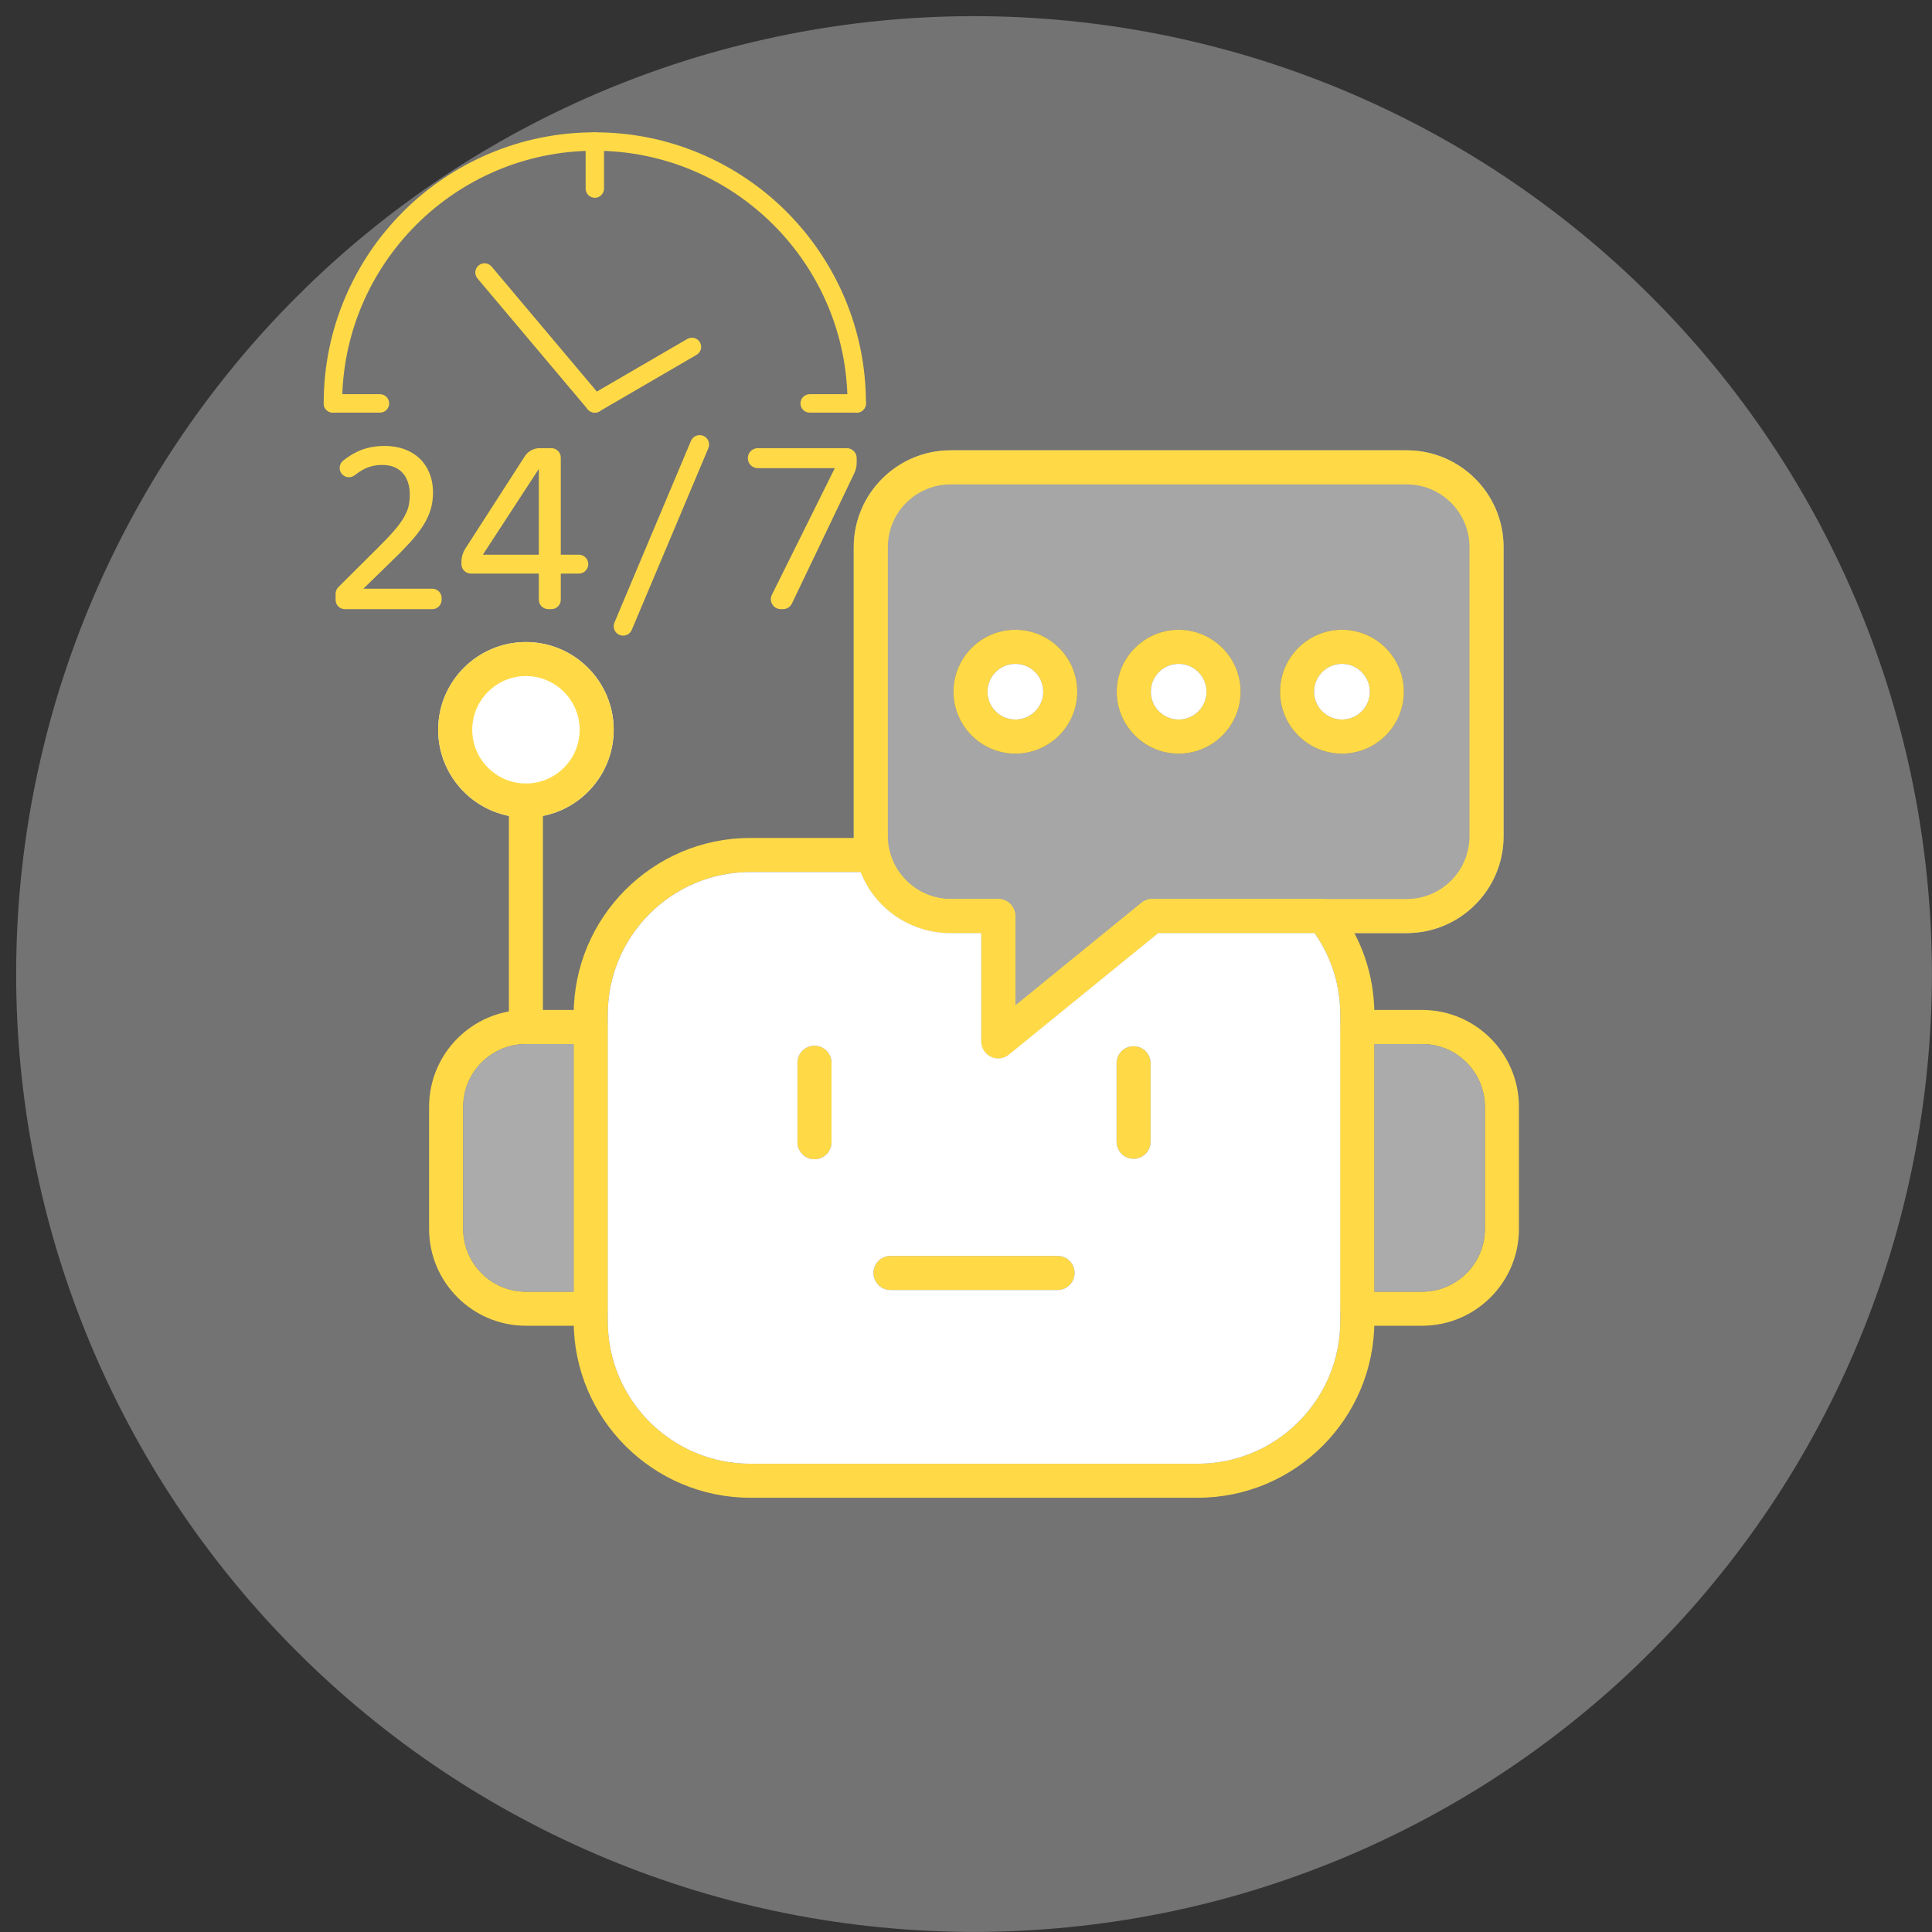
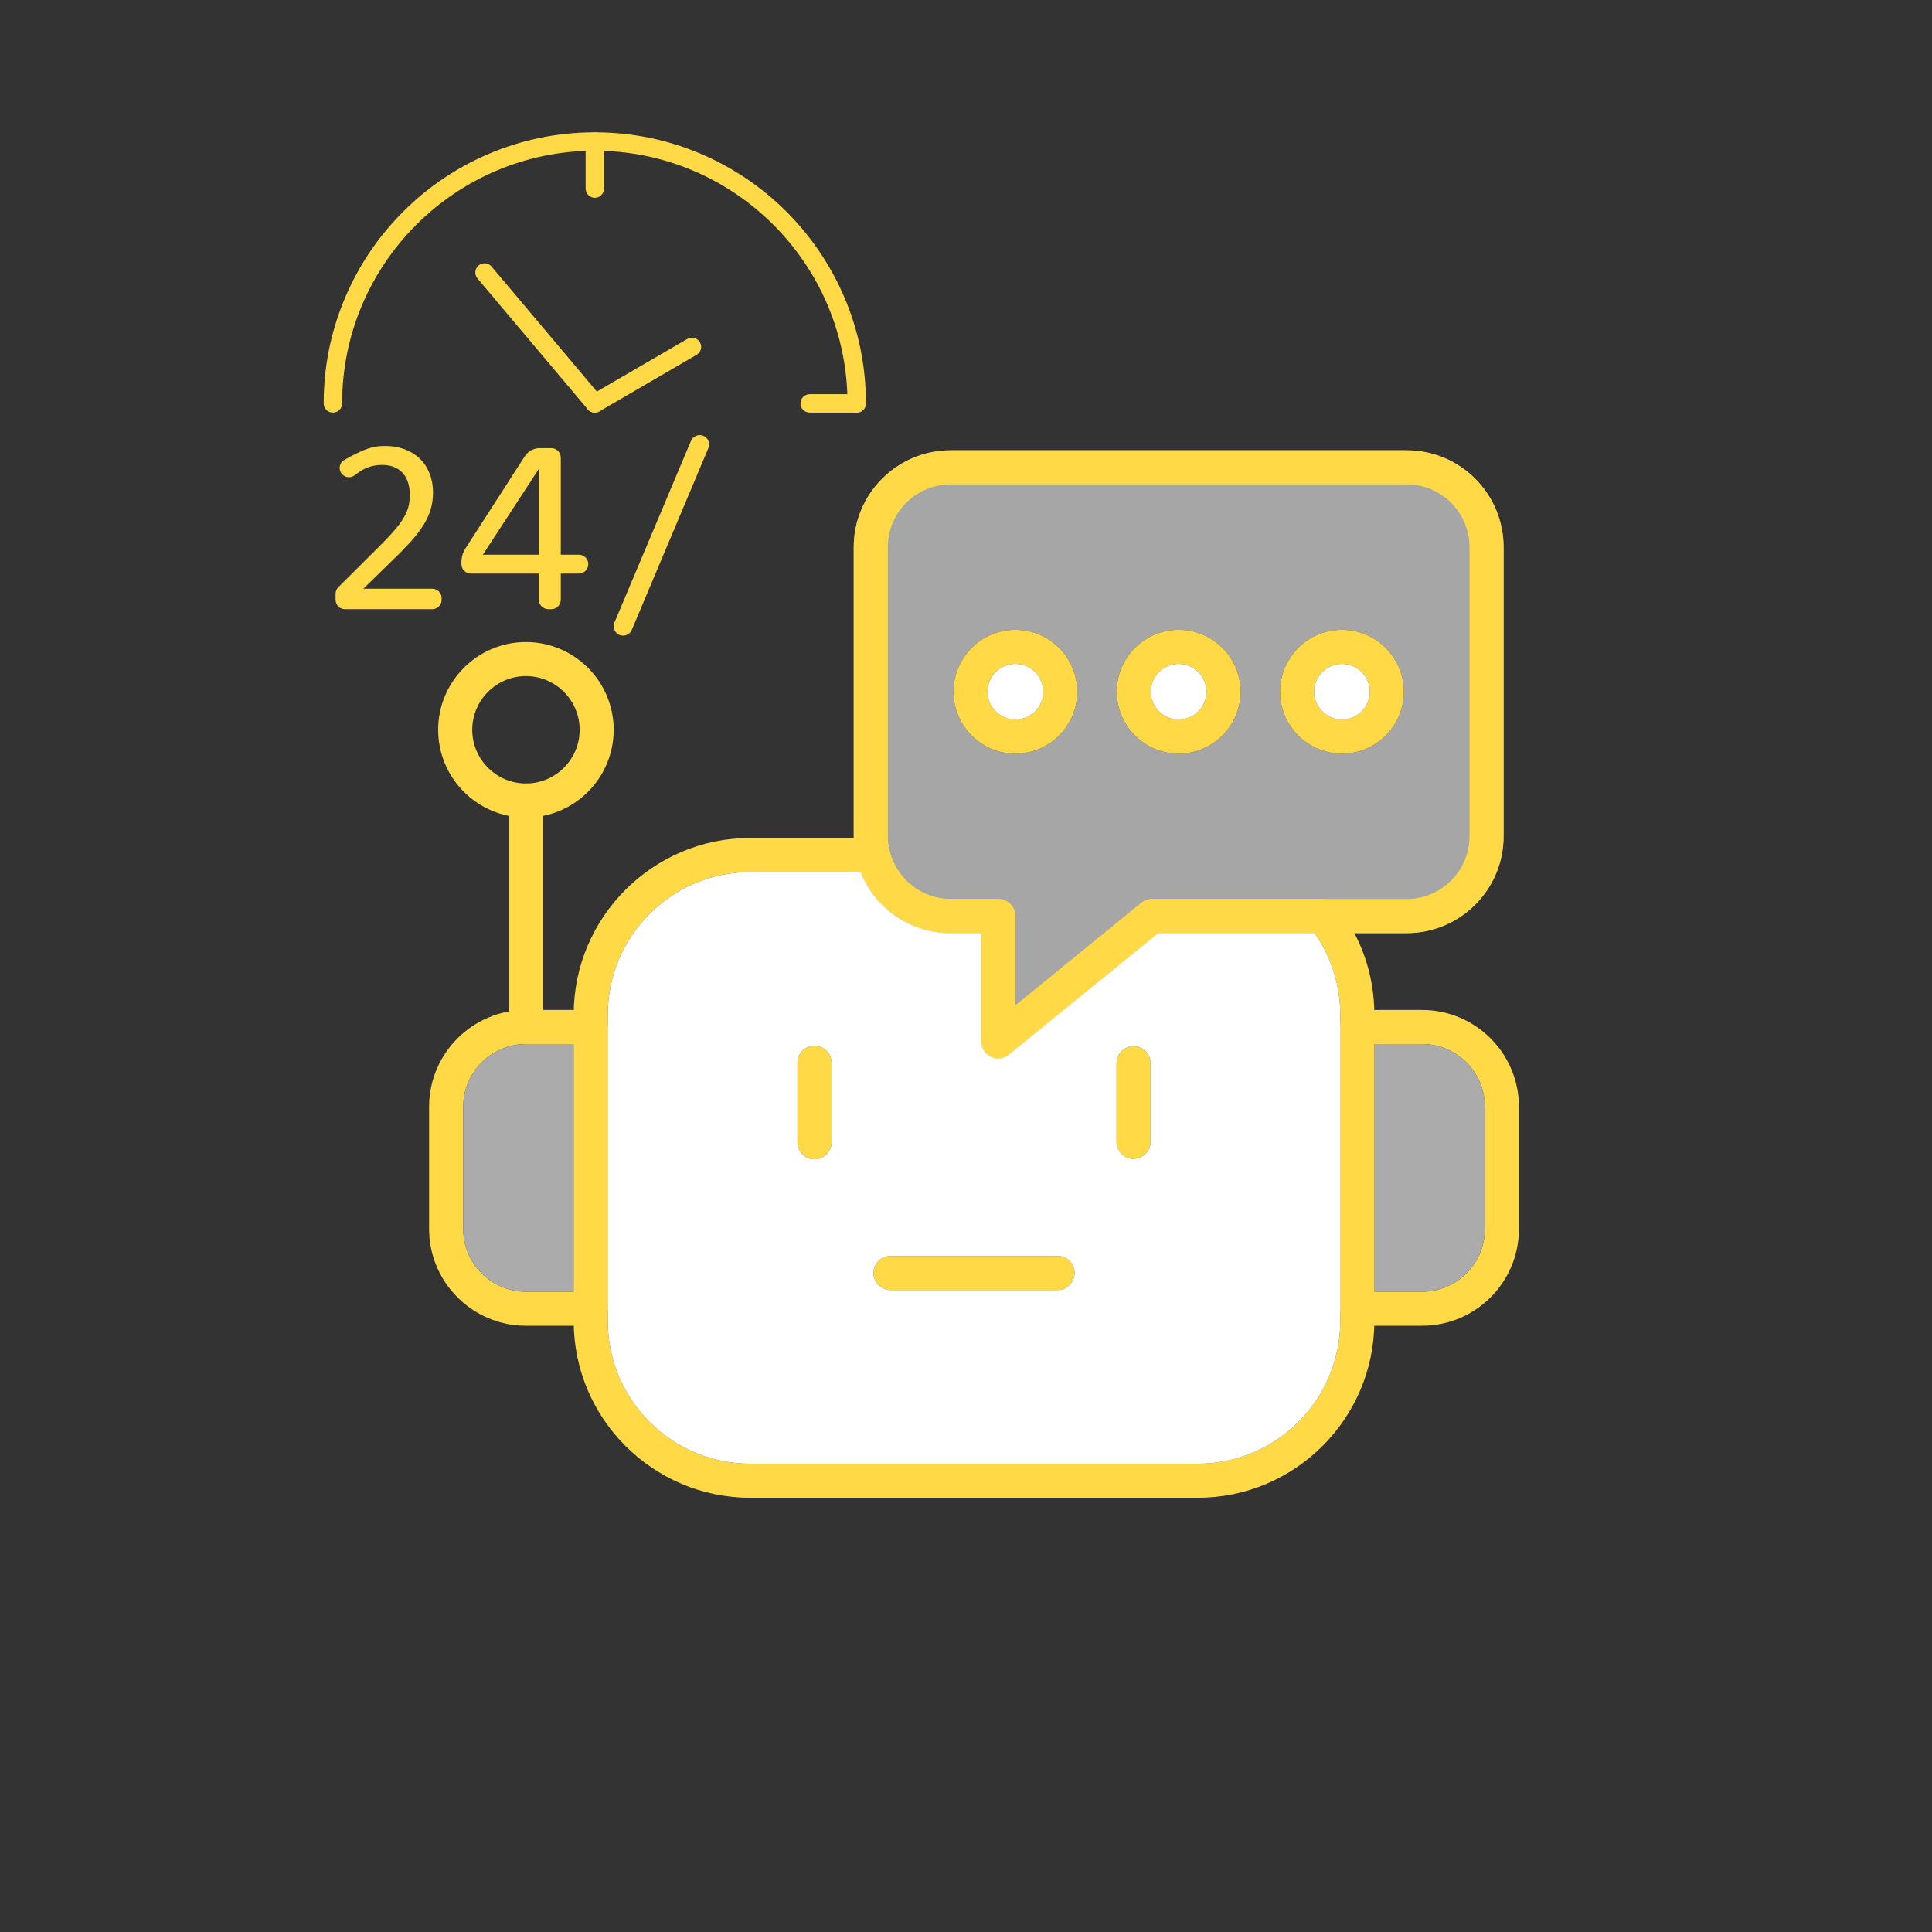
<svg xmlns="http://www.w3.org/2000/svg" version="1.0" preserveAspectRatio="xMidYMid meet" height="160" viewBox="0 0 120 120" zoomAndPan="magnify" width="160">
  <rect x="0" y="0" width="120" height="120" fill="#333333" stroke="none" />
  <defs>
    <clipPath id="42cb43333b">
-       <path clip-rule="nonzero" d="M 1.004 1.004 L 120 1.004 L 120 120 L 1.004 120 Z M 1.004 1.004" />
-     </clipPath>
+       </clipPath>
    <clipPath id="76b35b3999">
      <path clip-rule="nonzero" d="M 20.105 27 L 28 27 L 28 38 L 20.105 38 Z M 20.105 27" />
    </clipPath>
    <clipPath id="bbf84281b4">
      <path clip-rule="nonzero" d="M 38.094 27 L 44.066 27 L 44.066 39.48 L 38.094 39.48 Z M 38.094 27" />
    </clipPath>
    <clipPath id="920784c824">
-       <path clip-rule="nonzero" d="M 46 27 L 53.855 27 L 53.855 38 L 46 38 Z M 46 27" />
-     </clipPath>
+       </clipPath>
    <clipPath id="7bac123977">
      <path clip-rule="nonzero" d="M 20.105 8.219 L 53.785 8.219 L 53.785 25.645 L 20.105 25.645 Z M 20.105 8.219" />
    </clipPath>
    <clipPath id="271c94b469">
      <path clip-rule="nonzero" d="M 36 8.211 L 38 8.211 L 38 13 L 36 13 Z M 36 8.211" />
    </clipPath>
    <clipPath id="93319a146b">
      <path clip-rule="nonzero" d="M 20.105 24 L 25 24 L 25 26 L 20.105 26 Z M 20.105 24" />
    </clipPath>
    <clipPath id="048880ecd0">
      <path clip-rule="nonzero" d="M 49.688 24.449 L 53.785 24.449 L 53.785 25.645 L 49.688 25.645 Z M 49.688 24.449" />
    </clipPath>
  </defs>
  <g clip-path="url(#42cb43333b)">
    <path fill-rule="nonzero" fill-opacity="1" d="M 119.996 60.5 C 119.996 62.445 119.898 64.391 119.707 66.328 C 119.516 68.27 119.23 70.195 118.852 72.105 C 118.473 74.016 118 75.906 117.434 77.77 C 116.867 79.633 116.211 81.465 115.465 83.266 C 114.719 85.066 113.887 86.824 112.969 88.543 C 112.051 90.262 111.051 91.934 109.969 93.551 C 108.887 95.172 107.727 96.734 106.488 98.242 C 105.254 99.75 103.945 101.191 102.566 102.566 C 101.191 103.945 99.75 105.254 98.242 106.488 C 96.734 107.727 95.172 108.887 93.551 109.969 C 91.934 111.051 90.262 112.051 88.543 112.969 C 86.824 113.887 85.066 114.719 83.266 115.465 C 81.465 116.211 79.633 116.867 77.77 117.434 C 75.906 118 74.016 118.473 72.105 118.852 C 70.195 119.23 68.27 119.516 66.328 119.707 C 64.391 119.898 62.445 119.996 60.5 119.996 C 58.551 119.996 56.605 119.898 54.668 119.707 C 52.727 119.516 50.801 119.23 48.891 118.852 C 46.98 118.473 45.094 118 43.227 117.434 C 41.363 116.867 39.531 116.211 37.73 115.465 C 35.93 114.719 34.172 113.887 32.453 112.969 C 30.734 112.051 29.062 111.051 27.445 109.969 C 25.824 108.887 24.262 107.727 22.754 106.488 C 21.25 105.254 19.805 103.945 18.43 102.566 C 17.051 101.191 15.742 99.75 14.508 98.242 C 13.27 96.734 12.113 95.172 11.027 93.551 C 9.945 91.934 8.945 90.262 8.027 88.543 C 7.109 86.824 6.277 85.066 5.531 83.266 C 4.785 81.465 4.129 79.633 3.562 77.77 C 3 75.906 2.527 74.016 2.145 72.105 C 1.766 70.195 1.48 68.27 1.289 66.328 C 1.098 64.391 1.004 62.445 1.004 60.5 C 1.004 58.551 1.098 56.605 1.289 54.668 C 1.48 52.727 1.766 50.801 2.145 48.891 C 2.527 46.98 3 45.094 3.562 43.227 C 4.129 41.363 4.785 39.531 5.531 37.73 C 6.277 35.93 7.109 34.172 8.027 32.453 C 8.945 30.734 9.945 29.062 11.027 27.445 C 12.113 25.824 13.27 24.262 14.508 22.754 C 15.742 21.25 17.051 19.805 18.43 18.43 C 19.805 17.051 21.25 15.742 22.754 14.508 C 24.262 13.27 25.824 12.113 27.445 11.027 C 29.062 9.945 30.734 8.945 32.453 8.027 C 34.172 7.109 35.93 6.277 37.73 5.531 C 39.531 4.785 41.363 4.129 43.227 3.562 C 45.094 3 46.98 2.527 48.891 2.145 C 50.801 1.766 52.727 1.48 54.668 1.289 C 56.605 1.098 58.551 1.004 60.5 1.004 C 62.445 1.004 64.391 1.098 66.328 1.289 C 68.27 1.48 70.195 1.766 72.105 2.145 C 74.016 2.527 75.906 3 77.77 3.562 C 79.633 4.129 81.465 4.785 83.266 5.531 C 85.066 6.277 86.824 7.109 88.543 8.027 C 90.262 8.945 91.934 9.945 93.551 11.027 C 95.172 12.113 96.734 13.27 98.242 14.508 C 99.75 15.742 101.191 17.051 102.566 18.43 C 103.945 19.805 105.254 21.25 106.488 22.754 C 107.727 24.262 108.887 25.824 109.969 27.445 C 111.051 29.062 112.051 30.734 112.969 32.453 C 113.887 34.172 114.719 35.93 115.465 37.73 C 116.211 39.531 116.867 41.363 117.434 43.227 C 118 45.094 118.473 46.98 118.852 48.891 C 119.23 50.801 119.516 52.727 119.707 54.668 C 119.898 56.605 119.996 58.551 119.996 60.5 Z M 119.996 60.5" fill="#737373" />
  </g>
-   <path fill-rule="evenodd" fill-opacity="1" d="M 32.633 48.664 C 32.645 48.664 32.656 48.664 32.668 48.664 C 32.656 48.664 32.645 48.664 32.633 48.664 Z M 32.668 50.781 C 33.027 50.781 33.383 50.746 33.723 50.676 C 36.227 50.184 38.117 47.973 38.117 45.328 C 38.117 42.324 35.672 39.879 32.668 39.879 C 29.66 39.879 27.215 42.324 27.215 45.328 C 27.215 47.973 29.105 50.184 31.609 50.676 C 31.949 50.746 32.305 50.781 32.668 50.781 Z M 32.668 50.781" fill="#ffffff" />
  <path fill-rule="evenodd" fill-opacity="1" d="M 82.18 55.84 L 82.215 55.84 C 82.203 55.84 82.191 55.84 82.18 55.84 Z M 53.027 33.98 L 53.027 51.945 C 53.027 51.977 53.027 52.012 53.031 52.047 C 53.043 52.793 53.191 53.508 53.453 54.164 C 53.48 54.234 53.512 54.305 53.543 54.375 C 54.477 56.48 56.59 57.957 59.043 57.957 L 60.945 57.957 L 60.945 64.68 C 60.945 65.09 61.18 65.461 61.547 65.637 C 61.691 65.707 61.848 65.738 62 65.738 C 62.242 65.738 62.477 65.66 62.668 65.504 L 71.938 57.957 L 87.379 57.957 C 90.691 57.957 93.391 55.258 93.391 51.941 L 93.391 33.98 C 93.391 30.668 90.691 27.969 87.379 27.969 L 59.043 27.969 C 55.727 27.969 53.027 30.668 53.027 33.98 Z M 83.352 46.809 C 81.23 46.809 79.508 45.082 79.508 42.965 C 79.508 40.844 81.23 39.117 83.352 39.117 C 85.469 39.117 87.195 40.844 87.195 42.965 C 87.195 45.082 85.473 46.809 83.352 46.809 Z M 73.207 46.809 C 71.09 46.809 69.363 45.082 69.363 42.965 C 69.363 40.844 71.09 39.117 73.207 39.117 C 75.328 39.117 77.055 40.844 77.055 42.965 C 77.055 45.082 75.328 46.809 73.207 46.809 Z M 66.91 42.965 C 66.91 45.082 65.188 46.809 63.066 46.809 C 60.945 46.809 59.223 45.082 59.223 42.965 C 59.223 40.844 60.945 39.117 63.066 39.117 C 65.188 39.117 66.91 40.844 66.91 42.965 Z M 66.91 42.965" fill="#a6a6a6" />
  <path fill-rule="evenodd" fill-opacity="1" d="M 74.395 93.027 L 46.602 93.027 C 40.555 93.027 35.633 88.109 35.633 82.062 L 35.633 63.016 C 35.633 56.969 40.555 52.047 46.602 52.047 L 54.227 52.047 C 54.715 52.047 55.137 52.383 55.254 52.855 C 55.672 54.586 57.266 55.84 59.039 55.84 L 62.004 55.84 C 62.285 55.84 62.555 55.949 62.754 56.148 C 62.949 56.348 63.062 56.617 63.062 56.898 L 63.062 62.457 L 70.895 56.078 C 71.082 55.922 71.32 55.84 71.562 55.84 L 82.176 55.84 C 82.5 55.84 82.809 55.988 83.008 56.242 C 84.547 58.195 85.363 60.535 85.363 63.016 L 85.363 82.059 C 85.363 88.109 80.441 93.027 74.395 93.027 Z M 46.602 54.164 C 41.719 54.164 37.75 58.133 37.75 63.016 L 37.75 82.059 C 37.75 86.941 41.719 90.914 46.602 90.914 L 74.395 90.914 C 79.277 90.914 83.246 86.941 83.246 82.059 L 83.246 63.016 C 83.246 61.184 82.695 59.445 81.648 57.957 L 71.938 57.957 L 62.668 65.504 C 62.352 65.762 61.918 65.812 61.547 65.637 C 61.18 65.461 60.945 65.09 60.945 64.68 L 60.945 57.957 L 59.039 57.957 C 56.543 57.957 54.352 56.434 53.453 54.164 Z M 46.602 54.164" fill="#ffda46" />
  <path fill-rule="evenodd" fill-opacity="1" d="M 36.691 82.344 L 32.664 82.344 C 29.352 82.344 26.652 79.648 26.652 76.332 L 26.652 68.746 C 26.652 65.43 29.352 62.73 32.664 62.73 L 36.691 62.73 C 37.277 62.73 37.75 63.207 37.75 63.789 L 37.75 81.289 C 37.75 81.871 37.277 82.344 36.691 82.344 Z M 32.668 64.848 C 30.516 64.848 28.77 66.594 28.77 68.746 L 28.77 76.332 C 28.77 78.48 30.516 80.23 32.668 80.23 L 35.637 80.23 L 35.637 64.848 Z M 32.668 64.848" fill="#ffda46" />
  <path fill-rule="evenodd" fill-opacity="1" d="M 88.332 82.344 L 84.305 82.344 C 83.719 82.344 83.246 81.871 83.246 81.285 L 83.246 63.789 C 83.246 63.207 83.719 62.73 84.305 62.73 L 88.332 62.73 C 91.648 62.73 94.344 65.43 94.344 68.746 L 94.344 76.332 C 94.344 79.648 91.648 82.344 88.332 82.344 Z M 85.363 80.23 L 88.332 80.23 C 90.48 80.23 92.23 78.48 92.23 76.332 L 92.23 68.746 C 92.23 66.594 90.48 64.848 88.332 64.848 L 85.363 64.848 Z M 85.363 80.23" fill="#ffda46" />
  <path fill-rule="evenodd" fill-opacity="1" d="M 50.59 72.004 C 50.004 72.004 49.531 71.527 49.531 70.945 L 49.531 66.012 C 49.531 65.426 50.004 64.953 50.59 64.953 C 51.172 64.953 51.648 65.426 51.648 66.012 L 51.648 70.945 C 51.648 71.527 51.172 72.004 50.59 72.004 Z M 50.59 72.004" fill="#ffda46" />
  <path fill-rule="evenodd" fill-opacity="1" d="M 70.406 71.973 C 69.824 71.973 69.352 71.5 69.352 70.914 L 69.352 66.039 C 69.352 65.457 69.824 64.984 70.406 64.984 C 70.992 64.984 71.465 65.457 71.465 66.039 L 71.465 70.914 C 71.465 71.5 70.992 71.973 70.406 71.973 Z M 70.406 71.973" fill="#ffda46" />
  <path fill-rule="evenodd" fill-opacity="1" d="M 65.684 80.125 L 55.312 80.125 C 54.727 80.125 54.254 79.648 54.254 79.066 C 54.254 78.48 54.727 78.008 55.312 78.008 L 65.684 78.008 C 66.27 78.008 66.742 78.48 66.742 79.066 C 66.742 79.648 66.27 80.125 65.684 80.125 Z M 65.684 80.125" fill="#ffda46" />
  <path fill-rule="evenodd" fill-opacity="1" d="M 62 65.738 C 61.848 65.738 61.691 65.707 61.547 65.637 C 61.18 65.461 60.945 65.09 60.945 64.68 L 60.945 57.957 L 59.043 57.957 C 55.727 57.957 53.027 55.258 53.027 51.941 L 53.027 33.98 C 53.027 30.668 55.727 27.969 59.043 27.969 L 87.375 27.969 C 90.691 27.969 93.391 30.664 93.391 33.98 L 93.391 51.941 C 93.391 55.258 90.691 57.957 87.375 57.957 L 71.938 57.957 L 62.668 65.504 C 62.477 65.66 62.242 65.738 62 65.738 Z M 59.043 30.086 C 56.891 30.086 55.145 31.832 55.145 33.98 L 55.145 51.941 C 55.145 54.094 56.891 55.84 59.043 55.84 L 62.004 55.84 C 62.285 55.84 62.555 55.953 62.754 56.152 C 62.949 56.348 63.062 56.617 63.062 56.898 L 63.062 62.457 L 70.895 56.078 C 71.082 55.926 71.32 55.84 71.562 55.84 L 87.375 55.84 C 89.523 55.84 91.273 54.094 91.273 51.941 L 91.273 33.98 C 91.273 31.832 89.523 30.086 87.375 30.086 Z M 59.043 30.086" fill="#ffda46" />
  <path fill-rule="evenodd" fill-opacity="1" d="M 63.066 46.809 C 60.945 46.809 59.223 45.082 59.223 42.965 C 59.223 40.844 60.945 39.117 63.066 39.117 C 65.188 39.117 66.91 40.844 66.91 42.965 C 66.91 45.082 65.188 46.809 63.066 46.809 Z M 63.066 41.234 C 62.113 41.234 61.336 42.008 61.336 42.965 C 61.336 43.918 62.113 44.691 63.066 44.691 C 64.02 44.691 64.797 43.918 64.797 42.965 C 64.797 42.008 64.02 41.234 63.066 41.234 Z M 63.066 41.234" fill="#ffda46" />
  <path fill-rule="evenodd" fill-opacity="1" d="M 73.207 46.809 C 71.09 46.809 69.363 45.082 69.363 42.965 C 69.363 40.844 71.09 39.117 73.207 39.117 C 75.328 39.117 77.055 40.844 77.055 42.965 C 77.055 45.082 75.328 46.809 73.207 46.809 Z M 73.207 41.234 C 72.254 41.234 71.48 42.008 71.48 42.965 C 71.48 43.918 72.254 44.691 73.207 44.691 C 74.164 44.691 74.938 43.918 74.938 42.965 C 74.938 42.008 74.164 41.234 73.207 41.234 Z M 73.207 41.234" fill="#ffda46" />
  <path fill-rule="evenodd" fill-opacity="1" d="M 83.352 46.809 C 81.23 46.809 79.508 45.082 79.508 42.965 C 79.508 40.844 81.23 39.117 83.352 39.117 C 85.469 39.117 87.195 40.844 87.195 42.965 C 87.195 45.082 85.473 46.809 83.352 46.809 Z M 83.352 41.234 C 82.398 41.234 81.621 42.008 81.621 42.965 C 81.621 43.918 82.395 44.691 83.352 44.691 C 84.305 44.691 85.082 43.918 85.082 42.965 C 85.082 42.008 84.305 41.234 83.352 41.234 Z M 83.352 41.234" fill="#ffda46" />
  <path fill-rule="evenodd" fill-opacity="1" d="M 32.668 64.848 C 32.082 64.848 31.609 64.375 31.609 63.789 L 31.609 49.723 C 31.609 49.137 32.082 48.664 32.668 48.664 C 33.25 48.664 33.723 49.137 33.723 49.723 L 33.723 63.789 C 33.723 64.375 33.25 64.848 32.668 64.848 Z M 32.668 64.848" fill="#ffda46" />
  <path fill-rule="evenodd" fill-opacity="1" d="M 32.668 50.781 C 29.66 50.781 27.215 48.336 27.215 45.328 C 27.215 42.324 29.66 39.879 32.668 39.879 C 35.672 39.879 38.117 42.324 38.117 45.328 C 38.117 48.336 35.672 50.781 32.668 50.781 Z M 32.668 41.992 C 30.828 41.992 29.332 43.492 29.332 45.328 C 29.332 47.168 30.828 48.664 32.668 48.664 C 34.504 48.664 36.004 47.168 36.004 45.328 C 36.004 43.492 34.504 41.992 32.668 41.992 Z M 32.668 41.992" fill="#ffda46" />
  <path fill-rule="evenodd" fill-opacity="1" d="M 71.938 57.957 L 62.668 65.5 C 62.477 65.66 62.242 65.738 62 65.738 C 61.848 65.738 61.691 65.707 61.547 65.637 C 61.18 65.461 60.945 65.09 60.945 64.68 L 60.945 57.957 L 59.043 57.957 C 56.621 57.957 54.488 56.527 53.543 54.375 C 53.512 54.305 53.48 54.234 53.453 54.164 L 46.602 54.164 C 41.723 54.164 37.75 58.133 37.75 63.016 L 37.75 82.059 C 37.75 86.941 41.719 90.914 46.602 90.914 L 74.395 90.914 C 79.277 90.914 83.246 86.941 83.246 82.059 L 83.246 81.324 C 83.246 81.312 83.246 81.301 83.246 81.285 L 83.246 63.789 C 83.246 63.777 83.246 63.766 83.246 63.754 L 83.246 63.016 C 83.246 61.184 82.695 59.445 81.648 57.957 Z M 71.465 66.039 L 71.465 70.914 C 71.465 71.5 70.992 71.973 70.406 71.973 C 69.824 71.973 69.352 71.5 69.352 70.914 L 69.352 66.039 C 69.352 65.457 69.824 64.984 70.406 64.984 C 70.992 64.984 71.465 65.457 71.465 66.039 Z M 55.312 78.008 L 65.688 78.008 C 66.27 78.008 66.742 78.48 66.742 79.066 C 66.742 79.648 66.27 80.125 65.688 80.125 L 55.312 80.125 C 54.727 80.125 54.254 79.648 54.254 79.066 C 54.254 78.48 54.727 78.008 55.312 78.008 Z M 51.648 70.945 C 51.648 71.527 51.172 72.004 50.59 72.004 C 50.004 72.004 49.531 71.527 49.531 70.945 L 49.531 66.012 C 49.531 65.426 50.004 64.953 50.59 64.953 C 51.172 64.953 51.648 65.426 51.648 66.012 Z M 51.648 70.945" fill="#ffffff" />
  <path fill-rule="evenodd" fill-opacity="1" d="M 85.363 64.848 L 85.363 80.23 L 88.332 80.23 C 90.48 80.23 92.23 78.48 92.23 76.332 L 92.23 68.746 C 92.23 66.594 90.48 64.848 88.332 64.848 Z M 85.363 64.848" fill="#ababab" />
  <path fill-rule="evenodd" fill-opacity="1" d="M 35.637 80.23 L 35.637 64.848 L 32.668 64.848 C 30.516 64.848 28.77 66.594 28.77 68.746 L 28.77 76.332 C 28.77 78.48 30.516 80.23 32.668 80.23 Z M 35.637 80.23" fill="#ababab" />
  <path fill-rule="evenodd" fill-opacity="1" d="M 61.336 42.965 C 61.336 43.918 62.113 44.691 63.066 44.691 C 64.02 44.691 64.797 43.918 64.797 42.965 C 64.797 42.008 64.02 41.234 63.066 41.234 C 62.113 41.234 61.336 42.008 61.336 42.965 Z M 61.336 42.965" fill="#ffffff" />
  <path fill-rule="evenodd" fill-opacity="1" d="M 71.48 42.965 C 71.48 43.918 72.254 44.691 73.207 44.691 C 74.164 44.691 74.938 43.918 74.938 42.965 C 74.938 42.008 74.164 41.234 73.207 41.234 C 72.254 41.234 71.48 42.008 71.48 42.965 Z M 71.48 42.965" fill="#ffffff" />
  <path fill-rule="evenodd" fill-opacity="1" d="M 81.621 42.965 C 81.621 43.918 82.395 44.691 83.352 44.691 C 84.305 44.691 85.082 43.918 85.082 42.965 C 85.082 42.008 84.305 41.234 83.352 41.234 C 82.398 41.234 81.621 42.008 81.621 42.965 Z M 81.621 42.965" fill="#ffffff" />
  <g clip-path="url(#76b35b3999)">
-     <path fill-rule="nonzero" fill-opacity="1" d="M 26.852 37.836 L 21.418 37.836 C 21.102 37.836 20.844 37.578 20.844 37.258 L 20.844 36.883 C 20.844 36.727 20.902 36.582 21.012 36.473 L 23.426 34.07 C 23.852 33.652 24.195 33.293 24.461 32.984 C 24.727 32.68 24.934 32.398 25.078 32.148 C 25.227 31.895 25.328 31.656 25.379 31.434 C 25.43 31.207 25.453 30.965 25.453 30.707 C 25.453 30.461 25.422 30.227 25.355 30.008 C 25.289 29.785 25.188 29.59 25.051 29.422 C 24.91 29.254 24.734 29.121 24.512 29.023 C 24.293 28.926 24.031 28.879 23.727 28.879 C 23.301 28.879 22.918 28.973 22.57 29.16 C 22.383 29.262 22.203 29.383 22.035 29.516 C 21.785 29.711 21.434 29.676 21.23 29.434 C 21.023 29.188 21.062 28.816 21.312 28.613 C 21.582 28.398 21.871 28.211 22.184 28.059 C 22.676 27.82 23.25 27.699 23.902 27.699 C 24.344 27.699 24.75 27.766 25.113 27.898 C 25.48 28.031 25.793 28.223 26.059 28.473 C 26.324 28.723 26.527 29.027 26.676 29.391 C 26.82 29.754 26.895 30.16 26.895 30.613 C 26.895 30.996 26.84 31.352 26.738 31.676 C 26.637 32.004 26.484 32.328 26.277 32.652 C 26.07 32.977 25.809 33.312 25.496 33.66 C 25.184 34.004 24.812 34.387 24.383 34.797 L 22.57 36.566 L 26.852 36.566 C 27.168 36.566 27.43 36.824 27.43 37.141 L 27.43 37.258 C 27.43 37.578 27.168 37.836 26.852 37.836" fill="#ffda46" />
+     <path fill-rule="nonzero" fill-opacity="1" d="M 26.852 37.836 L 21.418 37.836 C 21.102 37.836 20.844 37.578 20.844 37.258 L 20.844 36.883 C 20.844 36.727 20.902 36.582 21.012 36.473 L 23.426 34.07 C 23.852 33.652 24.195 33.293 24.461 32.984 C 24.727 32.68 24.934 32.398 25.078 32.148 C 25.227 31.895 25.328 31.656 25.379 31.434 C 25.43 31.207 25.453 30.965 25.453 30.707 C 25.453 30.461 25.422 30.227 25.355 30.008 C 25.289 29.785 25.188 29.59 25.051 29.422 C 24.91 29.254 24.734 29.121 24.512 29.023 C 24.293 28.926 24.031 28.879 23.727 28.879 C 23.301 28.879 22.918 28.973 22.57 29.16 C 22.383 29.262 22.203 29.383 22.035 29.516 C 21.785 29.711 21.434 29.676 21.23 29.434 C 21.023 29.188 21.062 28.816 21.312 28.613 C 22.676 27.82 23.25 27.699 23.902 27.699 C 24.344 27.699 24.75 27.766 25.113 27.898 C 25.48 28.031 25.793 28.223 26.059 28.473 C 26.324 28.723 26.527 29.027 26.676 29.391 C 26.82 29.754 26.895 30.16 26.895 30.613 C 26.895 30.996 26.84 31.352 26.738 31.676 C 26.637 32.004 26.484 32.328 26.277 32.652 C 26.07 32.977 25.809 33.312 25.496 33.66 C 25.184 34.004 24.812 34.387 24.383 34.797 L 22.57 36.566 L 26.852 36.566 C 27.168 36.566 27.43 36.824 27.43 37.141 L 27.43 37.258 C 27.43 37.578 27.168 37.836 26.852 37.836" fill="#ffda46" />
  </g>
  <path fill-rule="nonzero" fill-opacity="1" d="M 33.469 29.121 L 29.992 34.453 L 33.469 34.453 Z M 35.953 35.625 L 34.832 35.625 L 34.832 37.25 C 34.832 37.574 34.57 37.836 34.246 37.836 L 34.055 37.836 C 33.734 37.836 33.469 37.574 33.469 37.25 L 33.469 35.625 L 29.246 35.625 C 28.922 35.625 28.66 35.363 28.66 35.039 L 28.66 34.91 C 28.66 34.613 28.746 34.32 28.906 34.07 L 32.594 28.344 C 32.797 28.027 33.148 27.836 33.523 27.836 L 34.246 27.836 C 34.57 27.836 34.832 28.102 34.832 28.422 L 34.832 34.453 L 35.953 34.453 C 36.277 34.453 36.539 34.715 36.539 35.039 C 36.539 35.363 36.277 35.625 35.953 35.625" fill="#ffda46" />
  <g clip-path="url(#bbf84281b4)">
    <path fill-rule="nonzero" fill-opacity="1" d="M 43.996 27.84 L 39.242 39.121 C 39.152 39.34 38.941 39.48 38.703 39.48 C 38.285 39.48 38.004 39.055 38.164 38.668 L 42.918 27.383 C 43.012 27.168 43.223 27.027 43.457 27.027 C 43.879 27.027 44.16 27.453 43.996 27.84" fill="#ffda46" />
  </g>
  <g clip-path="url(#920784c824)">
    <path fill-rule="nonzero" fill-opacity="1" d="M 53.062 29.391 L 49.188 37.484 C 49.086 37.699 48.871 37.836 48.629 37.836 L 48.5 37.836 C 48.039 37.836 47.738 37.352 47.945 36.941 L 51.852 29.078 L 47.07 29.078 C 46.727 29.078 46.449 28.801 46.449 28.457 C 46.449 28.113 46.727 27.836 47.07 27.836 L 52.594 27.836 C 52.934 27.836 53.211 28.113 53.211 28.457 L 53.211 28.73 C 53.211 28.957 53.16 29.184 53.062 29.391" fill="#ffda46" />
  </g>
  <g clip-path="url(#7bac123977)">
    <path fill-rule="nonzero" fill-opacity="1" d="M 53.211 25.629 C 52.898 25.629 52.641 25.375 52.641 25.059 C 52.641 16.402 45.602 9.363 36.945 9.363 C 28.289 9.363 21.25 16.402 21.25 25.059 C 21.25 25.375 20.992 25.629 20.676 25.629 C 20.359 25.629 20.105 25.375 20.105 25.059 C 20.105 22.785 20.551 20.578 21.43 18.504 C 21.852 17.504 22.375 16.543 22.98 15.641 C 23.582 14.75 24.277 13.914 25.039 13.148 C 25.801 12.387 26.637 11.695 27.531 11.094 C 28.43 10.488 29.391 9.965 30.391 9.543 C 32.465 8.664 34.672 8.219 36.945 8.219 C 39.219 8.219 41.422 8.664 43.5 9.543 C 44.496 9.965 45.461 10.488 46.359 11.094 C 47.25 11.695 48.09 12.387 48.852 13.148 C 49.613 13.914 50.305 14.75 50.906 15.641 C 51.516 16.543 52.039 17.504 52.461 18.504 C 53.34 20.578 53.785 22.785 53.785 25.059 C 53.785 25.375 53.527 25.629 53.211 25.629" fill="#ffda46" />
  </g>
  <path fill-rule="nonzero" fill-opacity="1" d="M 36.945 25.629 C 36.781 25.629 36.621 25.559 36.508 25.426 L 29.656 17.293 C 29.453 17.051 29.484 16.691 29.727 16.488 C 29.965 16.285 30.328 16.312 30.531 16.555 L 37.383 24.691 C 37.586 24.93 37.555 25.293 37.312 25.496 C 37.207 25.586 37.074 25.629 36.945 25.629" fill="#ffda46" />
  <path fill-rule="nonzero" fill-opacity="1" d="M 36.945 25.629 C 36.75 25.629 36.559 25.527 36.449 25.344 C 36.293 25.074 36.383 24.723 36.656 24.562 L 42.691 21.051 C 42.965 20.895 43.312 20.988 43.473 21.258 C 43.633 21.531 43.539 21.883 43.266 22.039 L 37.23 25.551 C 37.141 25.605 37.043 25.629 36.945 25.629" fill="#ffda46" />
  <g clip-path="url(#271c94b469)">
    <path fill-rule="nonzero" fill-opacity="1" d="M 36.945 12.285 C 36.629 12.285 36.375 12.027 36.375 11.711 L 36.375 8.789 C 36.375 8.473 36.629 8.219 36.945 8.219 C 37.262 8.219 37.516 8.473 37.516 8.789 L 37.516 11.711 C 37.516 12.027 37.262 12.285 36.945 12.285" fill="#ffda46" />
  </g>
  <g clip-path="url(#93319a146b)">
-     <path fill-rule="nonzero" fill-opacity="1" d="M 23.598 25.629 L 20.676 25.629 C 20.359 25.629 20.105 25.375 20.105 25.059 C 20.105 24.742 20.359 24.484 20.676 24.484 L 23.598 24.484 C 23.914 24.484 24.172 24.742 24.172 25.059 C 24.172 25.375 23.914 25.629 23.598 25.629" fill="#ffda46" />
-   </g>
+     </g>
  <g clip-path="url(#048880ecd0)">
    <path fill-rule="nonzero" fill-opacity="1" d="M 53.211 25.629 L 50.289 25.629 C 49.977 25.629 49.719 25.375 49.719 25.059 C 49.719 24.742 49.977 24.484 50.289 24.484 L 53.211 24.484 C 53.527 24.484 53.785 24.742 53.785 25.059 C 53.785 25.375 53.527 25.629 53.211 25.629" fill="#ffda46" />
  </g>
</svg>